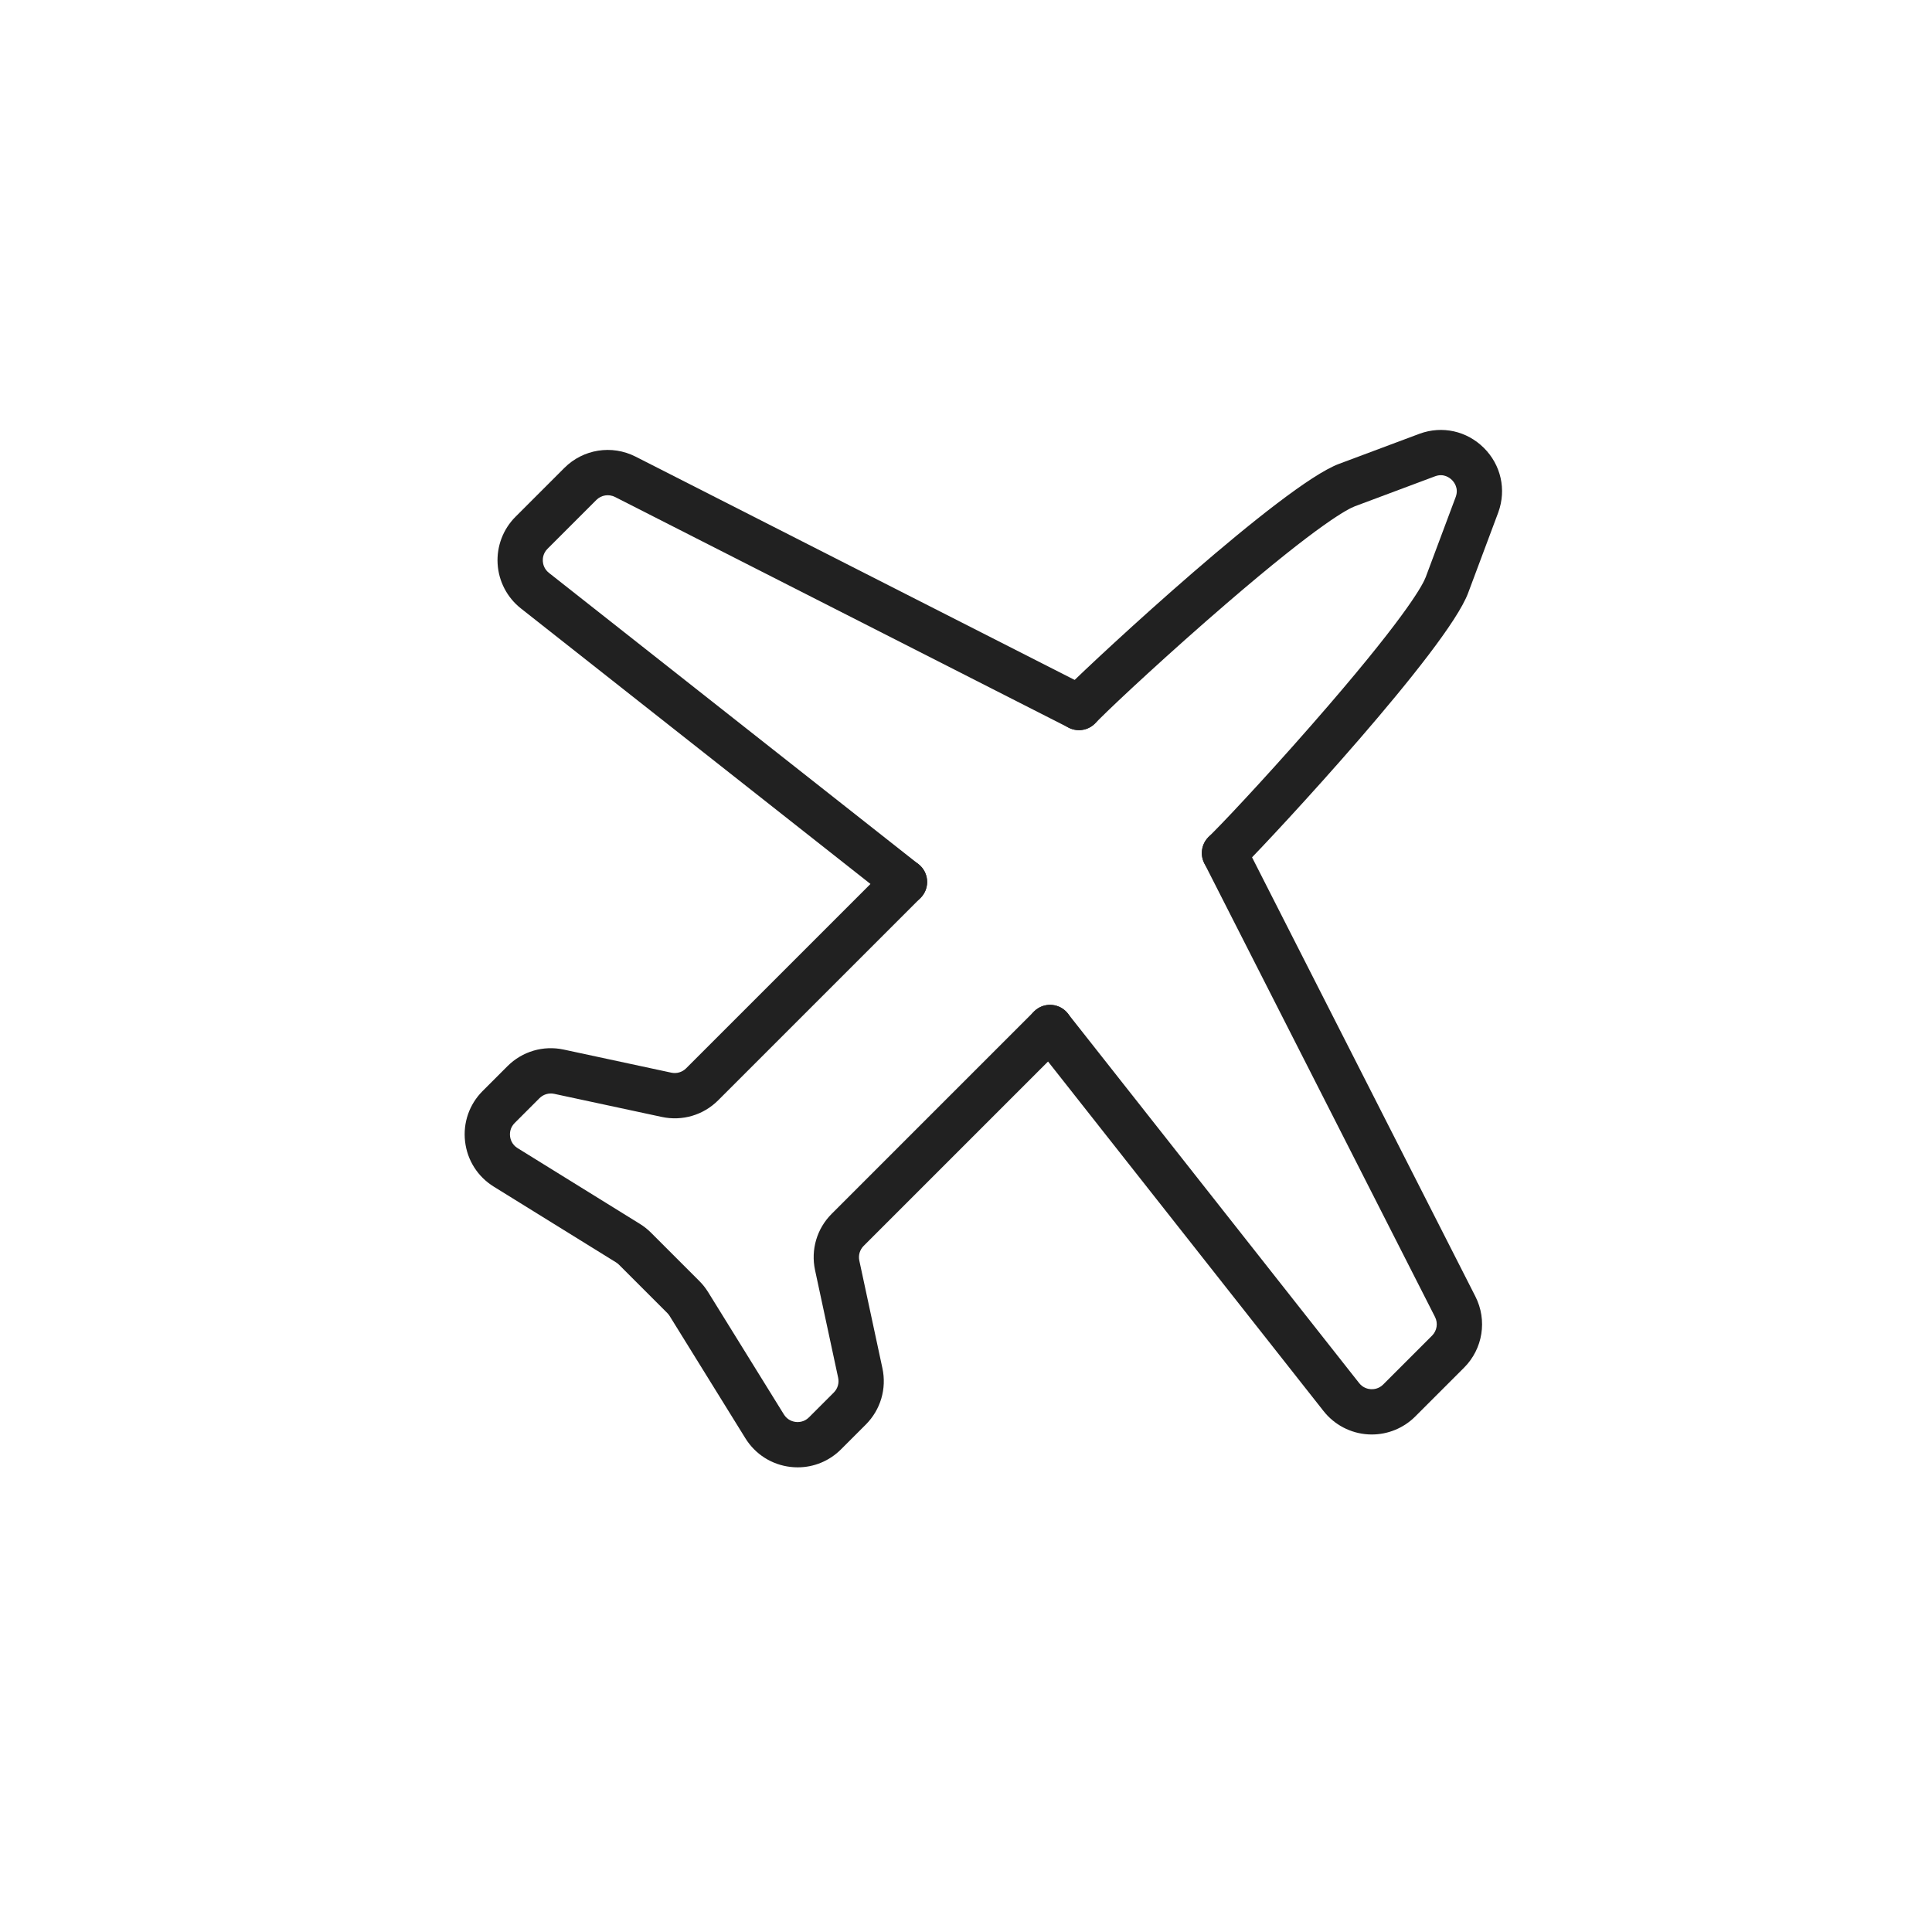
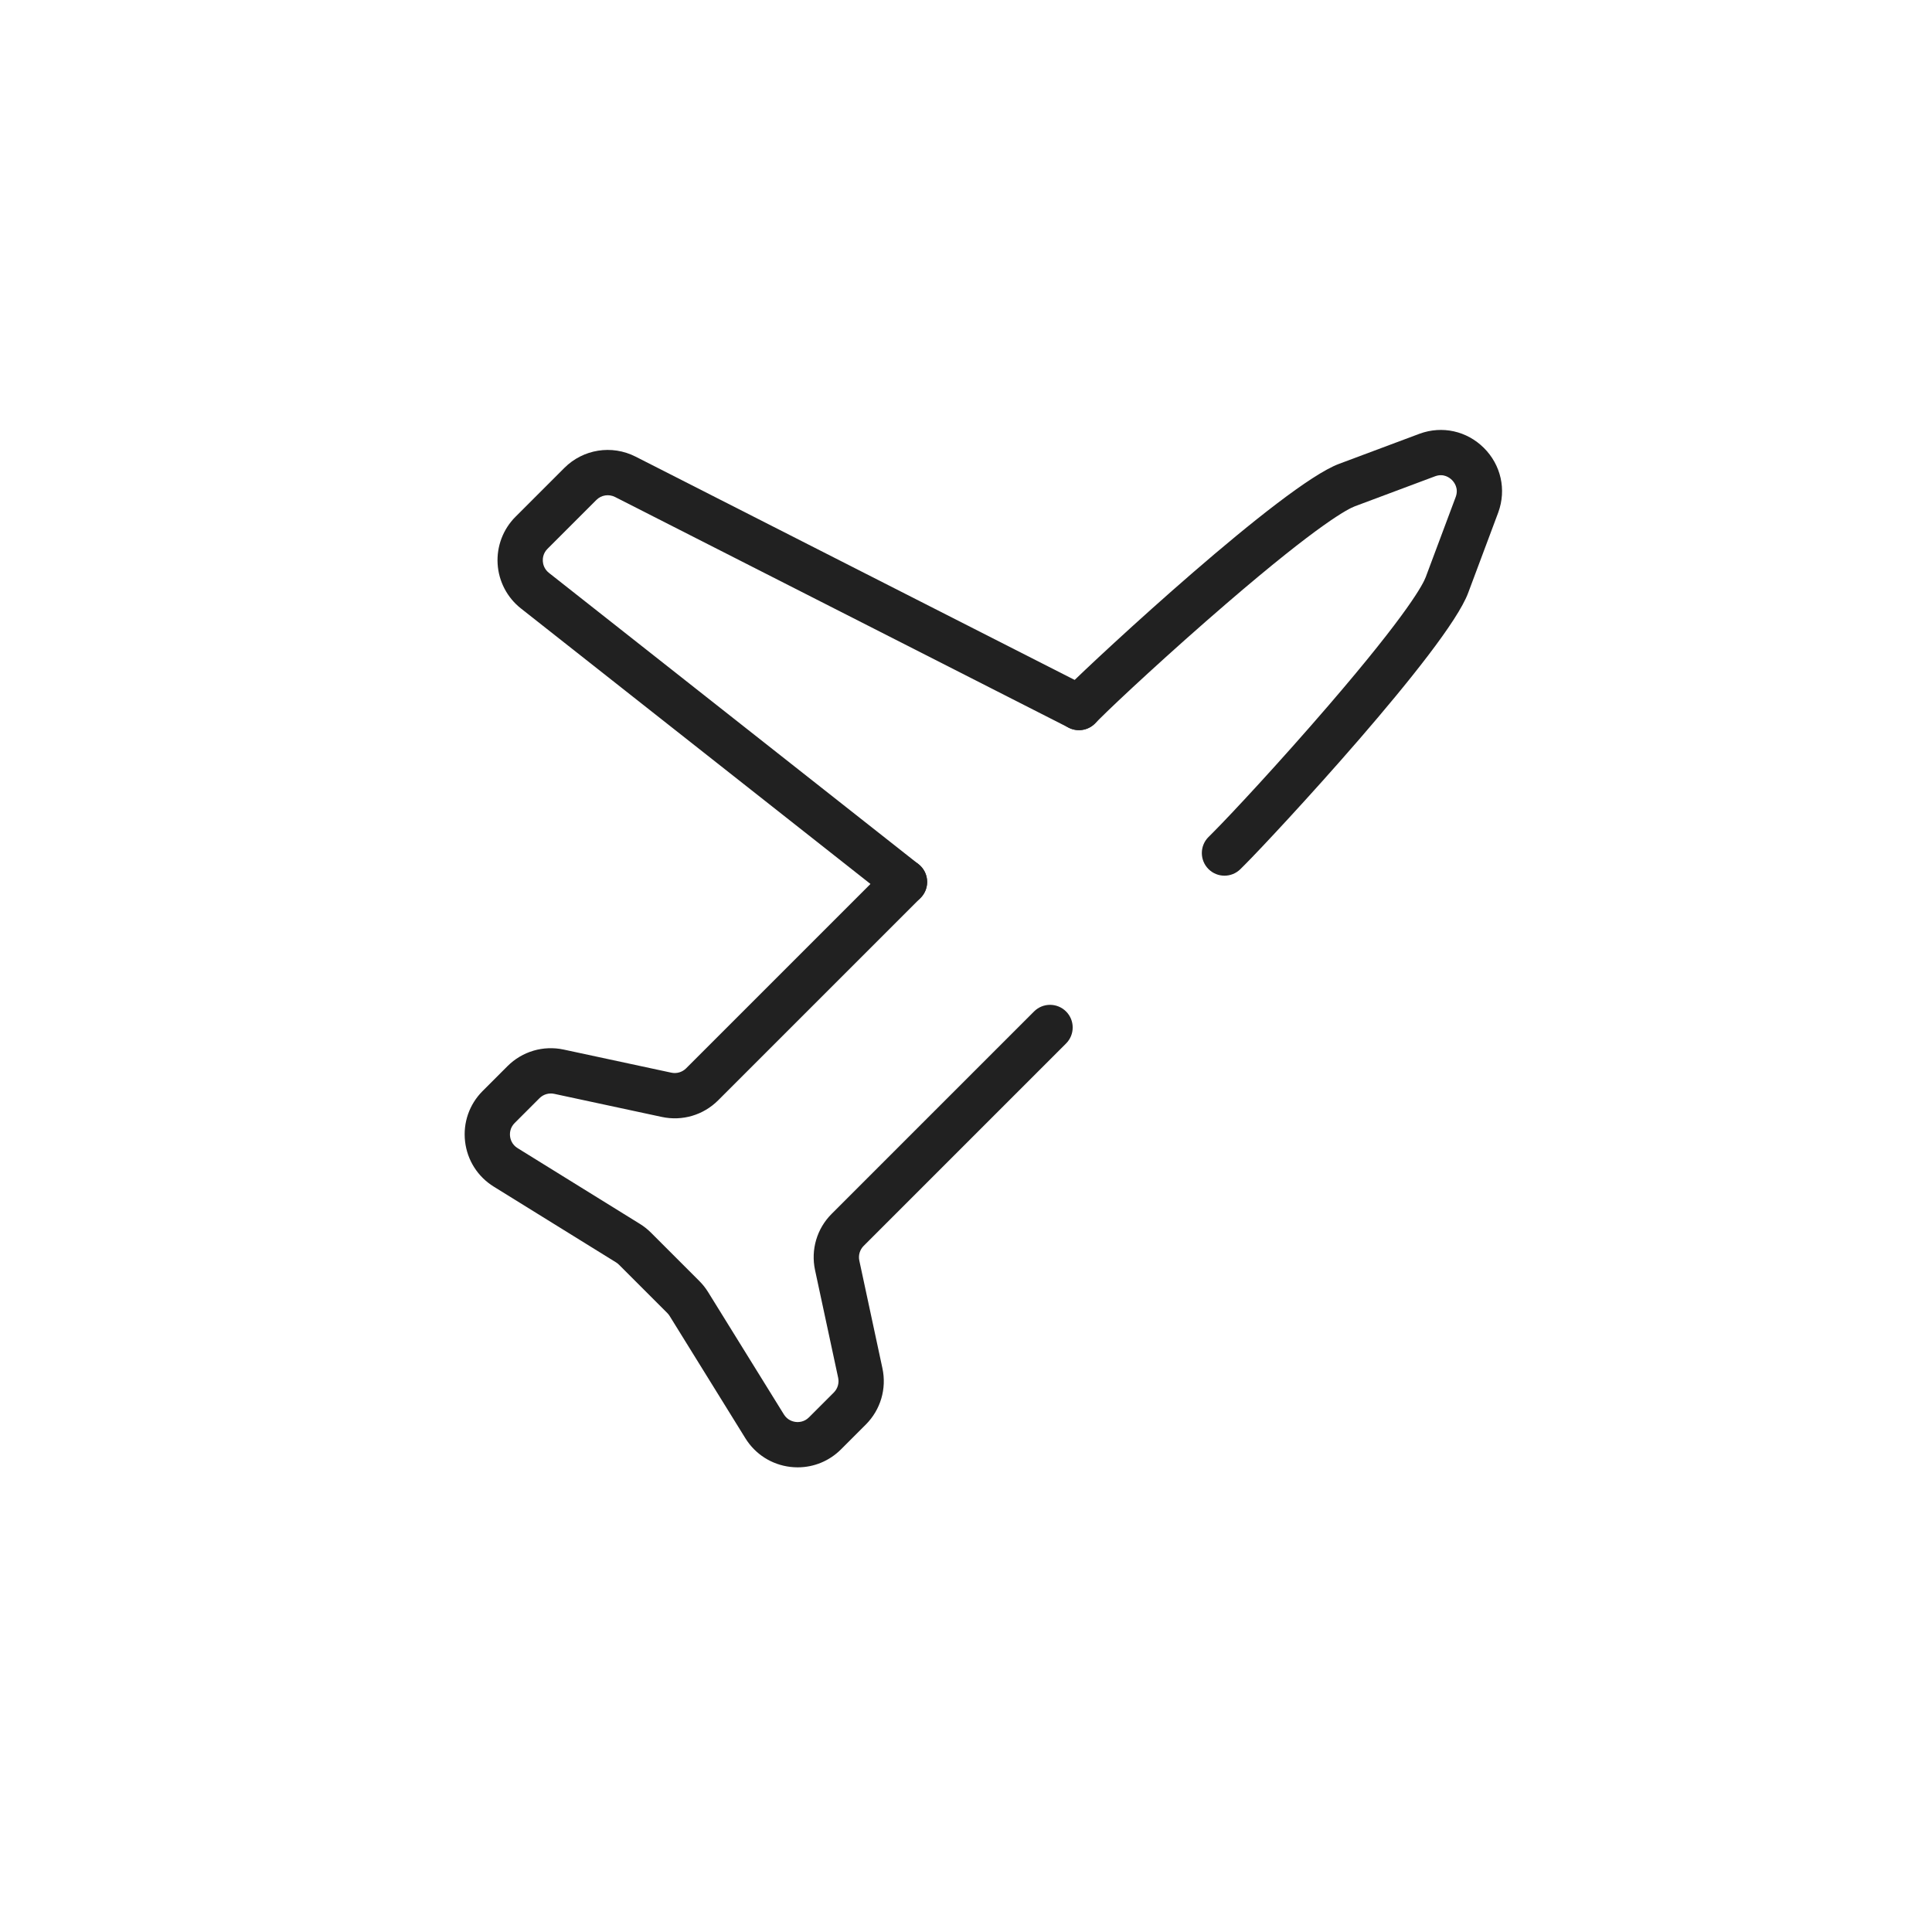
<svg xmlns="http://www.w3.org/2000/svg" version="1.1" id="Layer_1" x="0px" y="0px" viewBox="0 0 2048 2048" style="enable-background:new 0 0 2048 2048;" xml:space="preserve">
  <g>
    <g>
-       <path style="fill:#212121;" d="M1454.159,1520.617c-1.274,0-2.55-0.037-3.829-0.113c-18.553-1.095-35.792-10.095-47.297-24.691             l-308.793-391.78c-8.205-10.41-6.418-25.5,3.992-33.705c10.412-8.207,25.502-6.417,33.705,3.992l308.793,391.781             c4.14,5.251,9.563,6.319,12.428,6.488c2.869,0.163,8.378-0.254,13.104-4.981l51.748-51.748c5.253-5.253,6.52-13.23,3.152-19.852             l-244.556-480.863c-6.009-11.814-1.302-26.263,10.513-32.272c11.815-6.009,26.263-1.302,32.272,10.513l244.556,480.863             c12.815,25.2,7.994,55.561-11.996,75.552l-51.748,51.748C1487.967,1513.783,1471.364,1520.616,1454.159,1520.617z" />
-     </g>
+       </g>
    <g>
      <path style="fill:#212121;" d="M958.821,958.911h-0.01c-5.39,0-10.623-1.814-14.857-5.151L552.186,644.964             c-14.596-11.505-23.596-28.745-24.691-47.299c-1.094-18.554,5.816-36.732,18.959-49.873l51.751-51.746             c19.99-19.988,50.352-24.807,75.549-11.993l480.855,244.549c2.25,1.145,4.306,2.637,6.091,4.422             c9.372,9.372,9.377,24.573,0.005,33.946c-7.714,7.714-19.365,9.081-28.472,4.103L651.995,526.837             c-6.621-3.368-14.598-2.1-19.851,3.151l-51.751,51.746c-4.728,4.728-5.15,10.24-4.981,13.105             c0.169,2.865,1.236,8.289,6.488,12.428l391.506,308.588c5.722,4.387,9.411,11.29,9.411,19.056             C982.816,948.166,972.075,958.911,958.821,958.911z" />
    </g>
    <g>
      <path style="fill:#212121;" d="M845.595,1555.44c-2.526,0-5.068-0.146-7.617-0.441c-19.875-2.304-37.316-13.381-47.851-30.39             l-80.296-129.634c-0.694-1.12-1.517-2.159-2.447-3.089l-51.269-51.27c-0.93-0.93-1.97-1.754-3.086-2.445l-129.637-80.297             c-17.01-10.537-28.086-27.978-30.39-47.853c-2.304-19.874,4.489-39.387,18.636-53.534l26.269-26.268             c15.687-15.69,38.004-22.278,59.701-17.62l114.039,24.479c5.702,1.226,11.564-0.507,15.686-4.63l214.507-214.507             c4.501-4.5,10.605-7.029,16.97-7.029c13.255,0,24.005,10.745,24.005,24c0,6.808-2.833,12.954-7.386,17.322l-214.155,214.155             c-15.688,15.687-38.007,22.272-59.7,17.62l-114.041-24.479c-5.7-1.225-11.563,0.508-15.686,4.629l-26.269,26.269             c-5.09,5.09-5.253,10.998-4.897,14.067c0.356,3.068,1.866,8.783,7.986,12.574l129.634,80.295c4.252,2.634,8.206,5.766,11.75,9.307             l51.273,51.274c3.541,3.542,6.675,7.497,9.312,11.756l80.296,129.633c3.79,6.119,9.504,7.63,12.573,7.985             c3.069,0.36,8.977,0.194,14.067-4.896l26.268-26.268c4.123-4.123,5.853-9.987,4.63-15.686l-24.486-114.047             c-4.658-21.697,1.929-44.017,17.621-59.706l214.513-214.506c9.374-9.371,24.569-9.372,33.941,0c9.373,9.373,9.372,24.569,0,33.941             l-214.515,214.507c-4.123,4.123-5.854,9.987-4.63,15.689L935.4,1450.39c4.658,21.694-1.928,44.013-17.618,59.704l-26.268,26.268             C879.18,1548.697,862.768,1555.44,845.595,1555.44z" />
    </g>
    <g>
      <path style="fill:#212121;" d="M1297.996,928.261c-6.143,0-12.285-2.343-16.971-7.03c-9.372-9.373-9.371-24.568,0.002-33.941             l4.78-4.78c18.781-18.781,70.609-74.477,122.207-134.375c85.786-99.586,100.739-129.489,103.278-136.283l31.852-85.152             c3.33-9.196-1.701-15.56-4.018-17.872c-2.31-2.305-8.664-7.308-17.769-3.991l-0.383,0.142l-84.822,31.727             c-6.798,2.541-36.703,17.493-136.293,103.275c-59.912,51.606-115.606,103.428-134.38,122.203l-4.777,4.778             c-9.371,9.374-24.566,9.376-33.941,0.003c-9.374-9.371-9.375-24.567-0.004-33.94l4.779-4.78             c30.545-30.544,228.458-214.313,287.804-236.498l85.564-32.001c23.948-8.728,50.045-2.937,68.127,15.106             c18.094,18.057,23.944,44.165,15.264,68.136c-0.086,0.24-0.194,0.535-0.305,0.83l-31.741,84.847             c-22.174,59.318-205.958,257.241-236.503,287.787l-4.781,4.78C1310.28,925.918,1304.138,928.261,1297.996,928.261z" />
    </g>
  </g>
</svg>